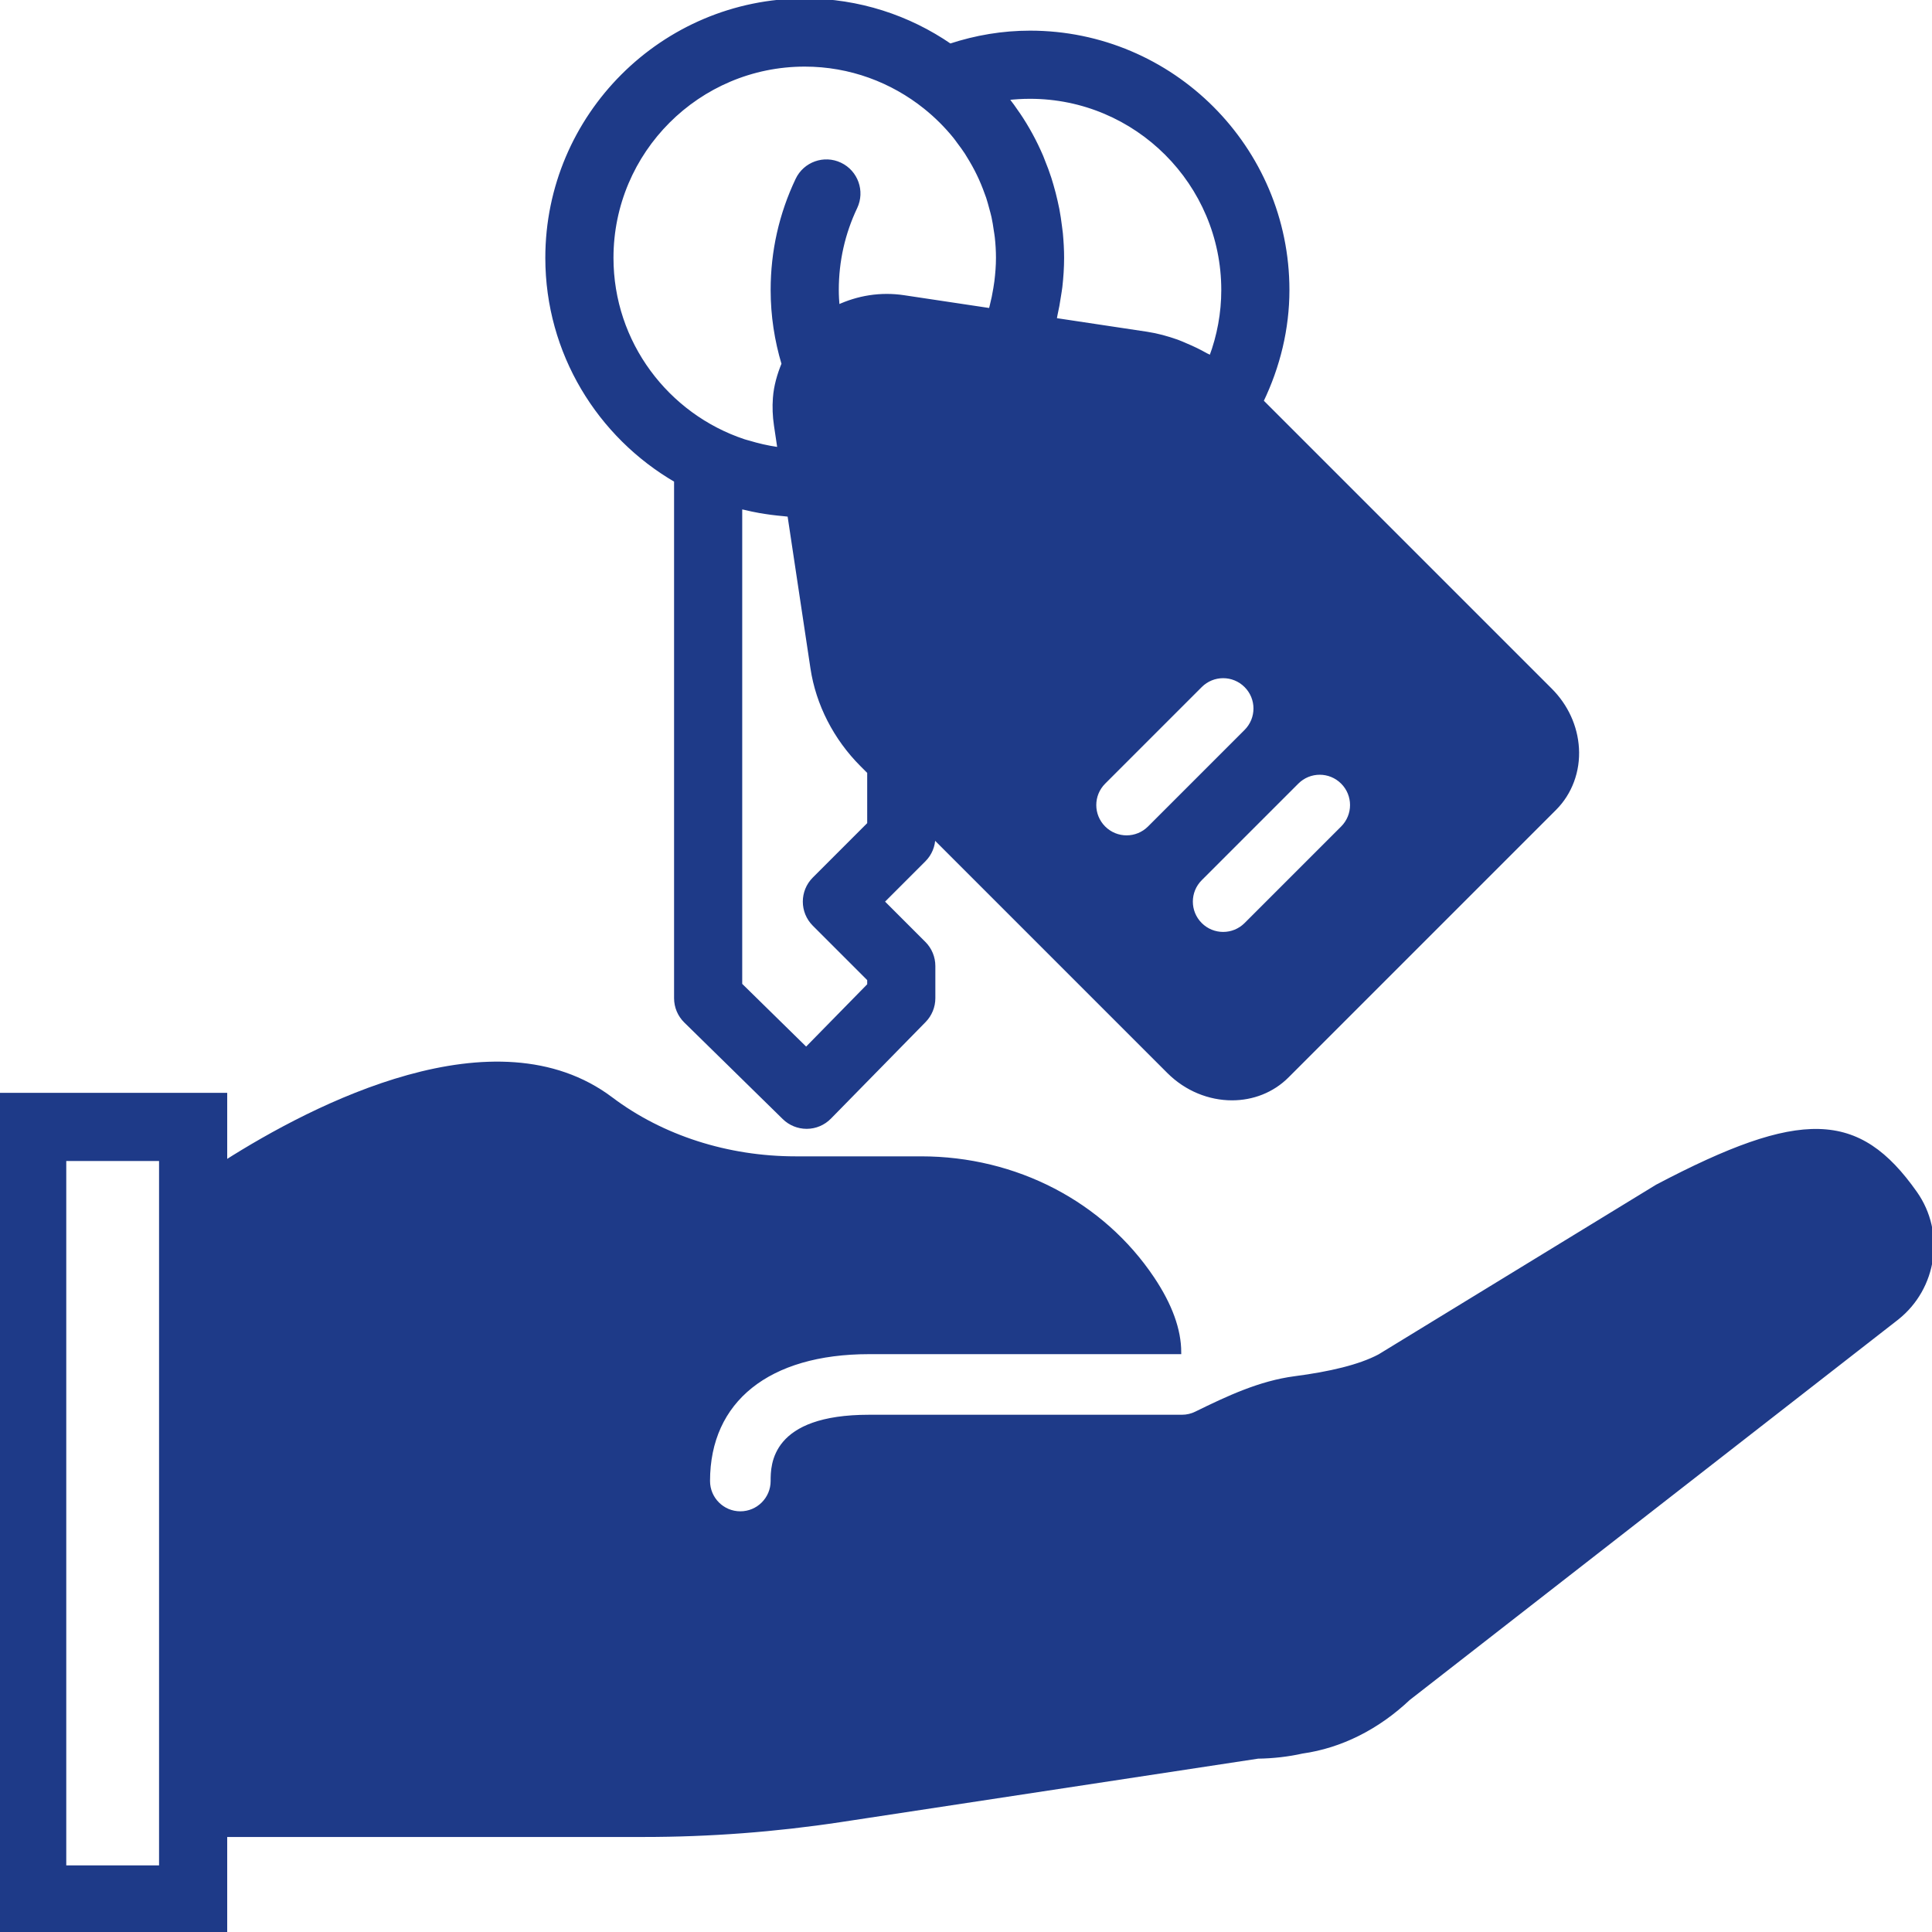
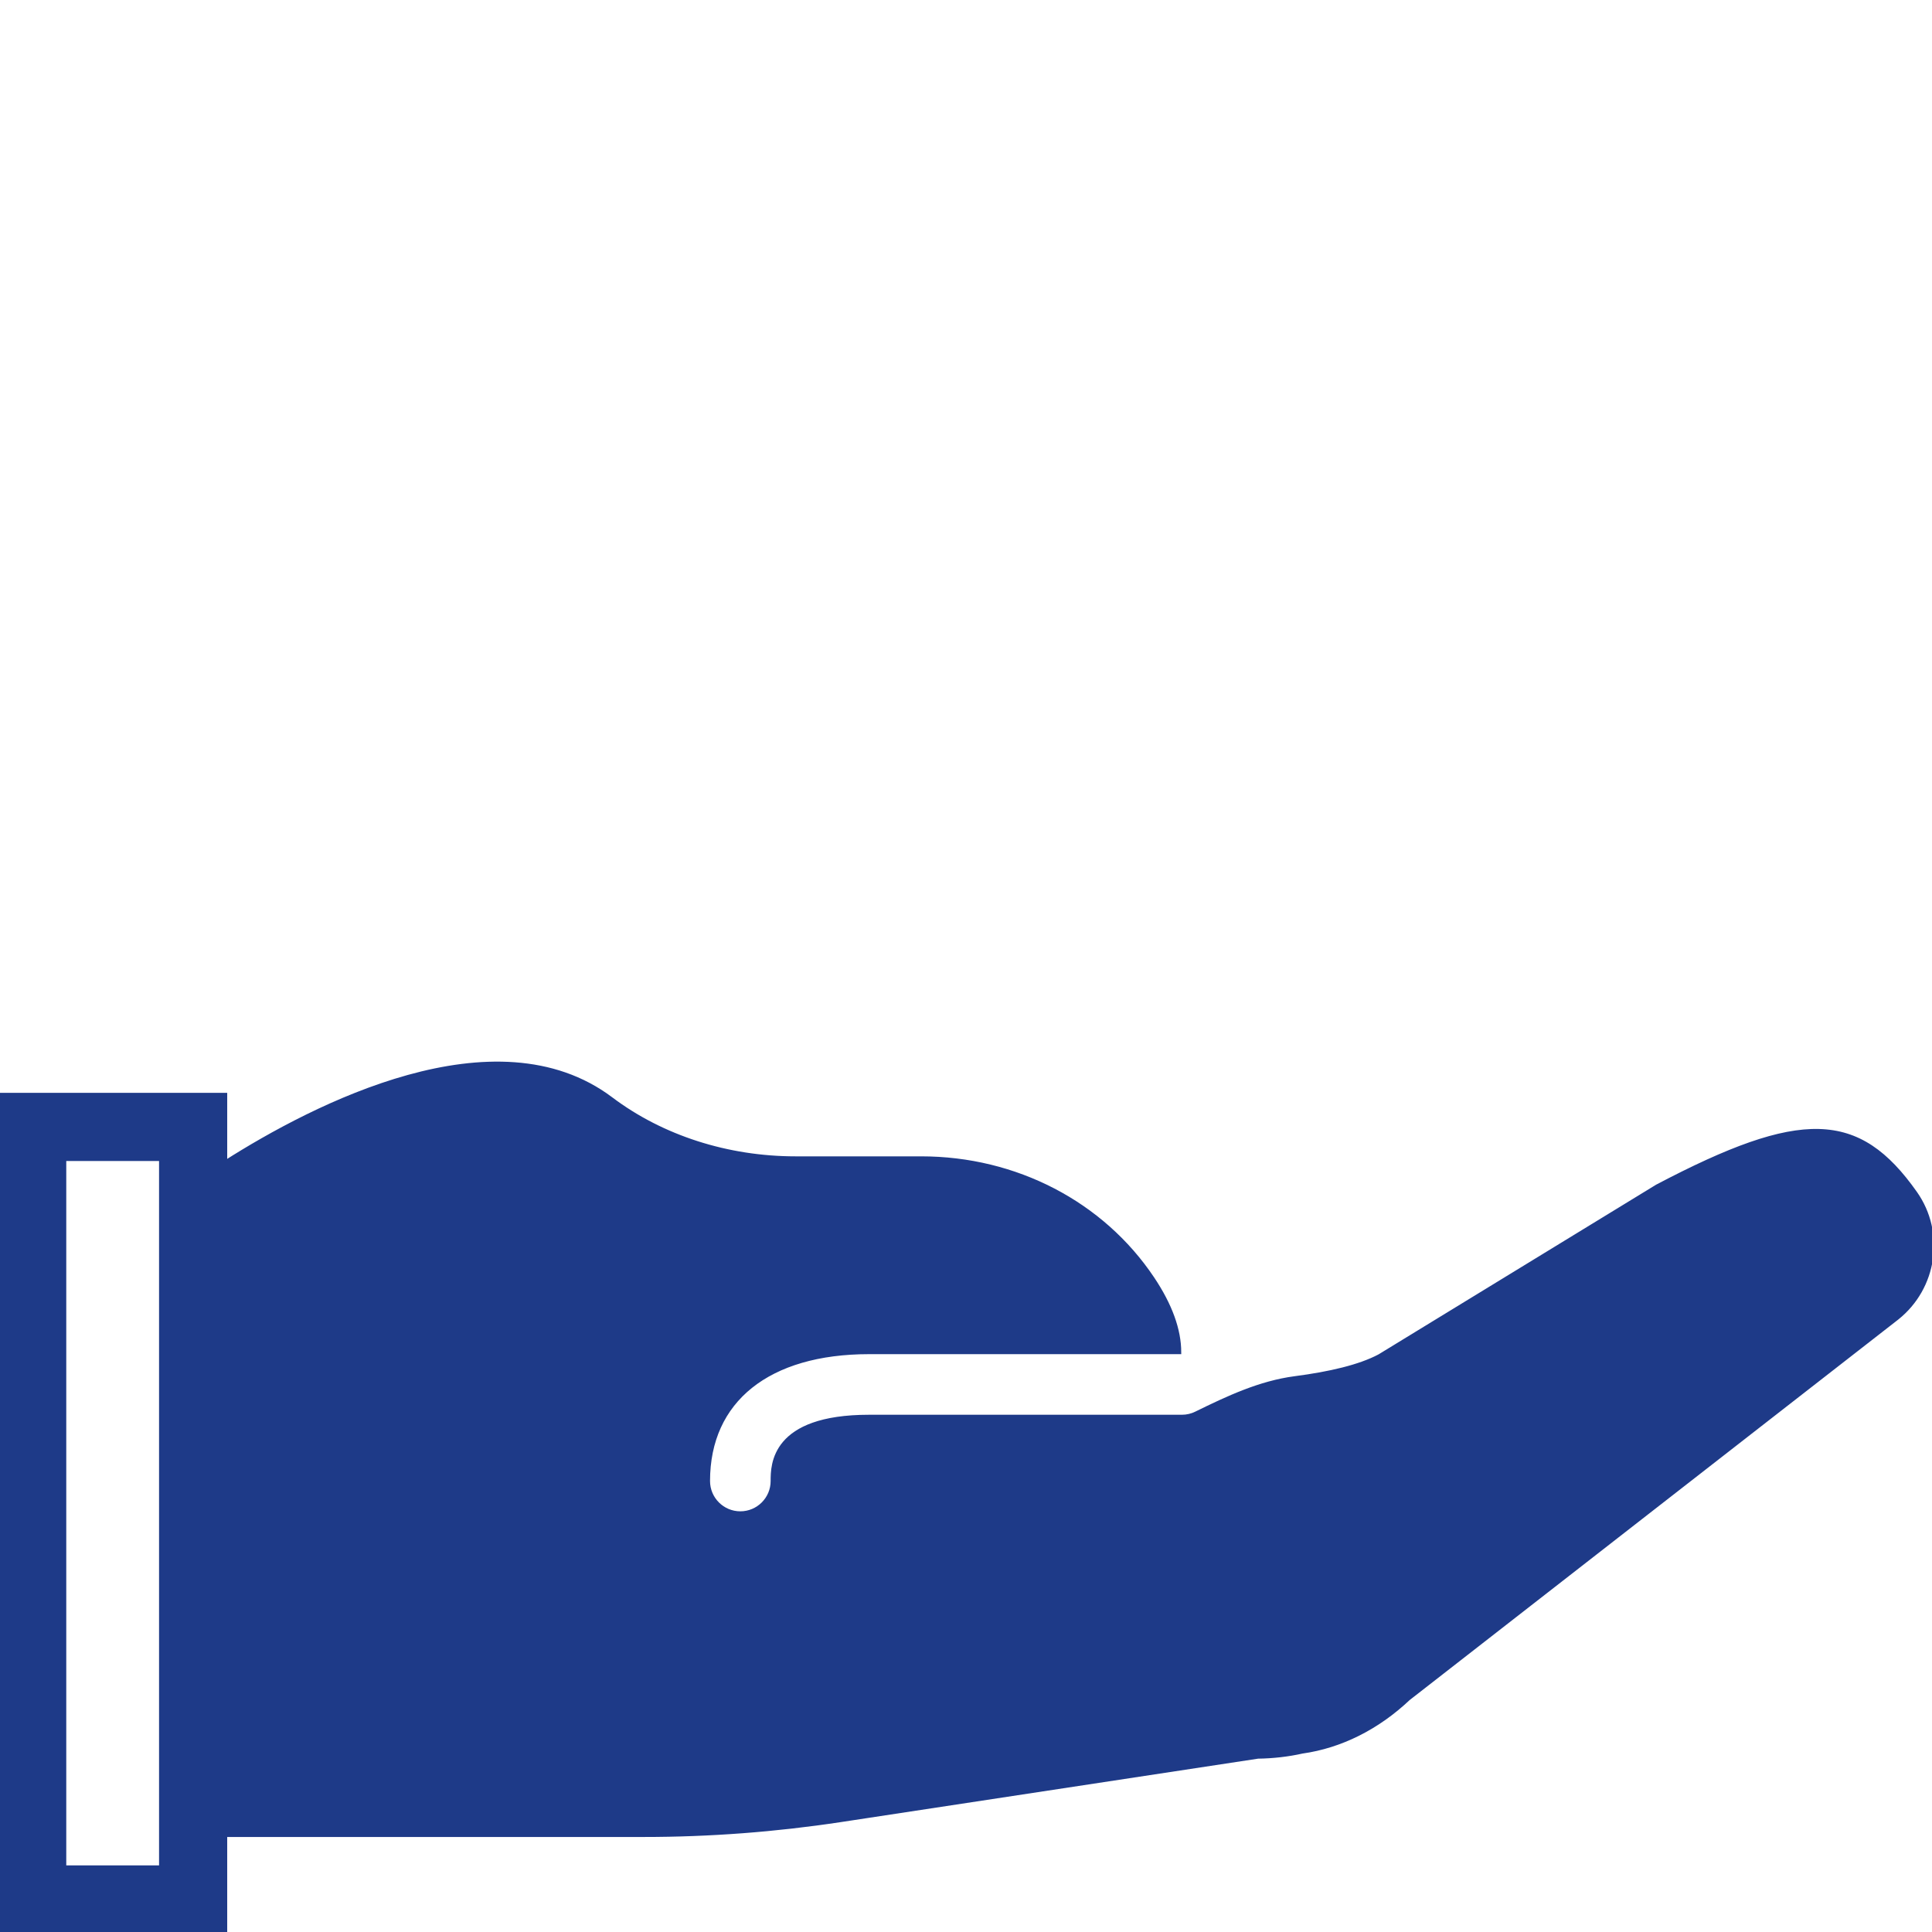
<svg xmlns="http://www.w3.org/2000/svg" fill="#1e3a88" height="55px" width="55px" version="1.1" id="Layer_1" viewBox="0 0 512.183 512.183" xml:space="preserve" stroke="#1e3a88">
  <g id="SVGRepo_bgCarrier" stroke-width="0" />
  <g id="SVGRepo_tracerCarrier" stroke-linecap="round" stroke-linejoin="round" />
  <g id="SVGRepo_iconCarrier">
    <g>
      <g>
        <g>
          <path d="M507.768,316.26c-15.095-21.402-30.191-21.905-68.48-1.758l-73.583,44.988c-5.256,2.799-13.184,4.642-22.417,5.845 c-9.31,1.22-17.792,5.231-26.223,9.361c-1.126,0.555-2.398,0.862-3.738,0.862H230.4c-25.6,0-25.6,12.843-25.6,17.067 c0,4.71-3.823,8.533-8.533,8.533s-8.533-3.823-8.533-8.533c0-21.376,15.949-34.133,42.667-34.133h82.253 c-0.009-5.931-2.355-12.476-7.117-19.584c-13.363-19.951-36.292-31.855-61.321-31.855h-33.289 c-18.074,0-35.447-5.589-48.896-15.727c-30.626-23.091-78.788,1.86-102.298,16.802v-17.903H0v221.867h59.733v-25.6H170.65 c17.476,0,34.927-1.323,52.207-3.942l110.618-16.819c4.019-0.051,8.107-0.529,11.733-1.348 c10.197-1.434,19.934-6.298,28.186-14.08l129.34-100.727l0.205-0.162C513.024,341.391,515.2,326.79,507.768,316.26z M42.667,320.151v166.34v8.533h-25.6V307.292h25.6V320.151z" />
-           <path d="M179.2,127.392v137.233c0,2.295,0.922,4.489,2.56,6.093l26.103,25.6c1.596,1.562,3.738,2.441,5.973,2.441h0.085 c2.261-0.017,4.42-0.939,6.008-2.56l25.096-25.6c1.562-1.596,2.441-3.738,2.441-5.973v-8.533c0-2.261-0.896-4.437-2.5-6.033 l-11.034-11.034l11.034-11.034c1.604-1.596,2.5-3.772,2.5-6.033v-0.205l62.353,62.353c4.71,4.71,10.829,7.1,16.785,7.1 c5.402,0,10.675-1.963,14.643-5.939l70.929-70.929c4.122-4.122,6.281-9.95,5.914-15.983c-0.341-5.743-2.85-11.23-7.074-15.445 l-76.561-76.561c4.437-9.207,6.878-19.234,6.878-29.457c0-37.641-30.626-68.267-68.267-68.267 c-7.245,0-14.336,1.195-21.188,3.447c-10.974-7.543-24.252-11.981-38.545-11.981c-37.641,0-68.267,30.626-68.267,68.267 C145.067,93.557,158.831,115.565,179.2,127.392z M230.4,218.425l-14.566,14.566c-3.337,3.337-3.337,8.73,0,12.066l14.566,14.566 v1.519l-16.683,17.015l-17.451-17.118V134.44c0.41,0.102,0.828,0.162,1.246,0.256c1.263,0.307,2.534,0.58,3.831,0.811 c1.033,0.179,2.082,0.333,3.123,0.478c1.101,0.137,2.193,0.265,3.302,0.358c0.495,0.043,0.981,0.128,1.476,0.162l6.11,40.636 c1.425,9.489,6.084,18.586,13.124,25.626l1.92,1.92V218.425z M343.834,207.392c3.336-3.337,8.73-3.337,12.066,0 c3.336,3.336,3.336,8.73,0,12.066l-25.6,25.6c-1.664,1.664-3.849,2.5-6.033,2.5c-2.185,0-4.369-0.836-6.033-2.5 c-3.336-3.337-3.336-8.73,0-12.066L343.834,207.392z M330.3,193.858l-25.6,25.6c-1.664,1.664-3.849,2.5-6.033,2.5 c-2.185,0-4.369-0.836-6.033-2.5c-3.337-3.337-3.337-8.73,0-12.066l25.6-25.6c3.337-3.337,8.73-3.337,12.066,0 C333.636,185.128,333.636,190.521,330.3,193.858z M273.067,25.692c28.237,0,51.2,22.963,51.2,51.2 c0,6.101-1.109,12.134-3.243,17.835c-0.427-0.256-0.896-0.401-1.331-0.648c-1.707-0.973-3.456-1.818-5.257-2.569 c-0.802-0.333-1.57-0.708-2.381-0.99c-2.62-0.922-5.282-1.664-8.004-2.074l-24.439-3.678c0.094-0.384,0.128-0.785,0.213-1.178 c0.393-1.715,0.7-3.439,0.956-5.188c0.119-0.794,0.265-1.57,0.358-2.372c0.282-2.534,0.461-5.086,0.461-7.671 c0-2.176-0.128-4.326-0.324-6.468c-0.068-0.657-0.171-1.297-0.247-1.946c-0.188-1.493-0.401-2.978-0.683-4.446 c-0.137-0.7-0.29-1.382-0.444-2.065c-0.324-1.451-0.691-2.884-1.109-4.301c-0.171-0.597-0.35-1.195-0.538-1.792 c-0.512-1.587-1.092-3.149-1.724-4.685c-0.154-0.384-0.29-0.768-0.444-1.143c-1.69-3.942-3.738-7.723-6.153-11.281 c-0.026-0.034-0.043-0.06-0.068-0.085c-0.939-1.391-1.92-2.765-2.97-4.087C268.937,25.82,270.993,25.692,273.067,25.692z M213.333,17.158c12.083,0,23.185,4.233,31.957,11.264c2.918,2.338,5.53,4.949,7.834,7.782c0.384,0.469,0.725,0.973,1.092,1.468 c0.691,0.913,1.374,1.835,1.997,2.79c0.427,0.666,0.828,1.348,1.229,2.022c0.495,0.845,0.981,1.698,1.425,2.569 c0.375,0.742,0.742,1.485,1.084,2.244c0.401,0.887,0.768,1.783,1.118,2.688c0.29,0.759,0.58,1.519,0.845,2.295 c0.316,0.973,0.589,1.971,0.853,2.97c0.196,0.734,0.41,1.459,0.572,2.21c0.256,1.161,0.435,2.347,0.606,3.533 c0.085,0.614,0.213,1.212,0.273,1.826c0.205,1.826,0.316,3.678,0.316,5.538c0,2.116-0.171,4.215-0.427,6.289 c-0.077,0.606-0.179,1.203-0.273,1.801c-0.247,1.57-0.572,3.123-0.964,4.659c-0.094,0.367-0.179,0.734-0.282,1.101l-22.904-3.439 c-6.263-0.956-12.271,0.094-17.596,2.577c-0.128-1.468-0.222-2.953-0.222-4.454c0-7.68,1.655-15.061,4.924-21.939 c2.014-4.25,0.205-9.344-4.053-11.366c-4.25-2.031-9.353-0.205-11.366,4.053c-4.361,9.182-6.571,19.021-6.571,29.252 c0,6.801,1.033,13.363,2.893,19.567c-1.178,2.876-2.065,5.879-2.295,9.079c-0.179,2.364-0.085,4.787,0.282,7.236l0.939,6.298 c-0.205-0.034-0.418-0.068-0.623-0.094c-2.594-0.375-5.103-0.964-7.552-1.707c-0.41-0.128-0.836-0.205-1.237-0.35 c-20.352-6.775-35.072-25.967-35.072-48.563C162.133,40.121,185.097,17.158,213.333,17.158z" />
        </g>
      </g>
    </g>
  </g>
</svg>